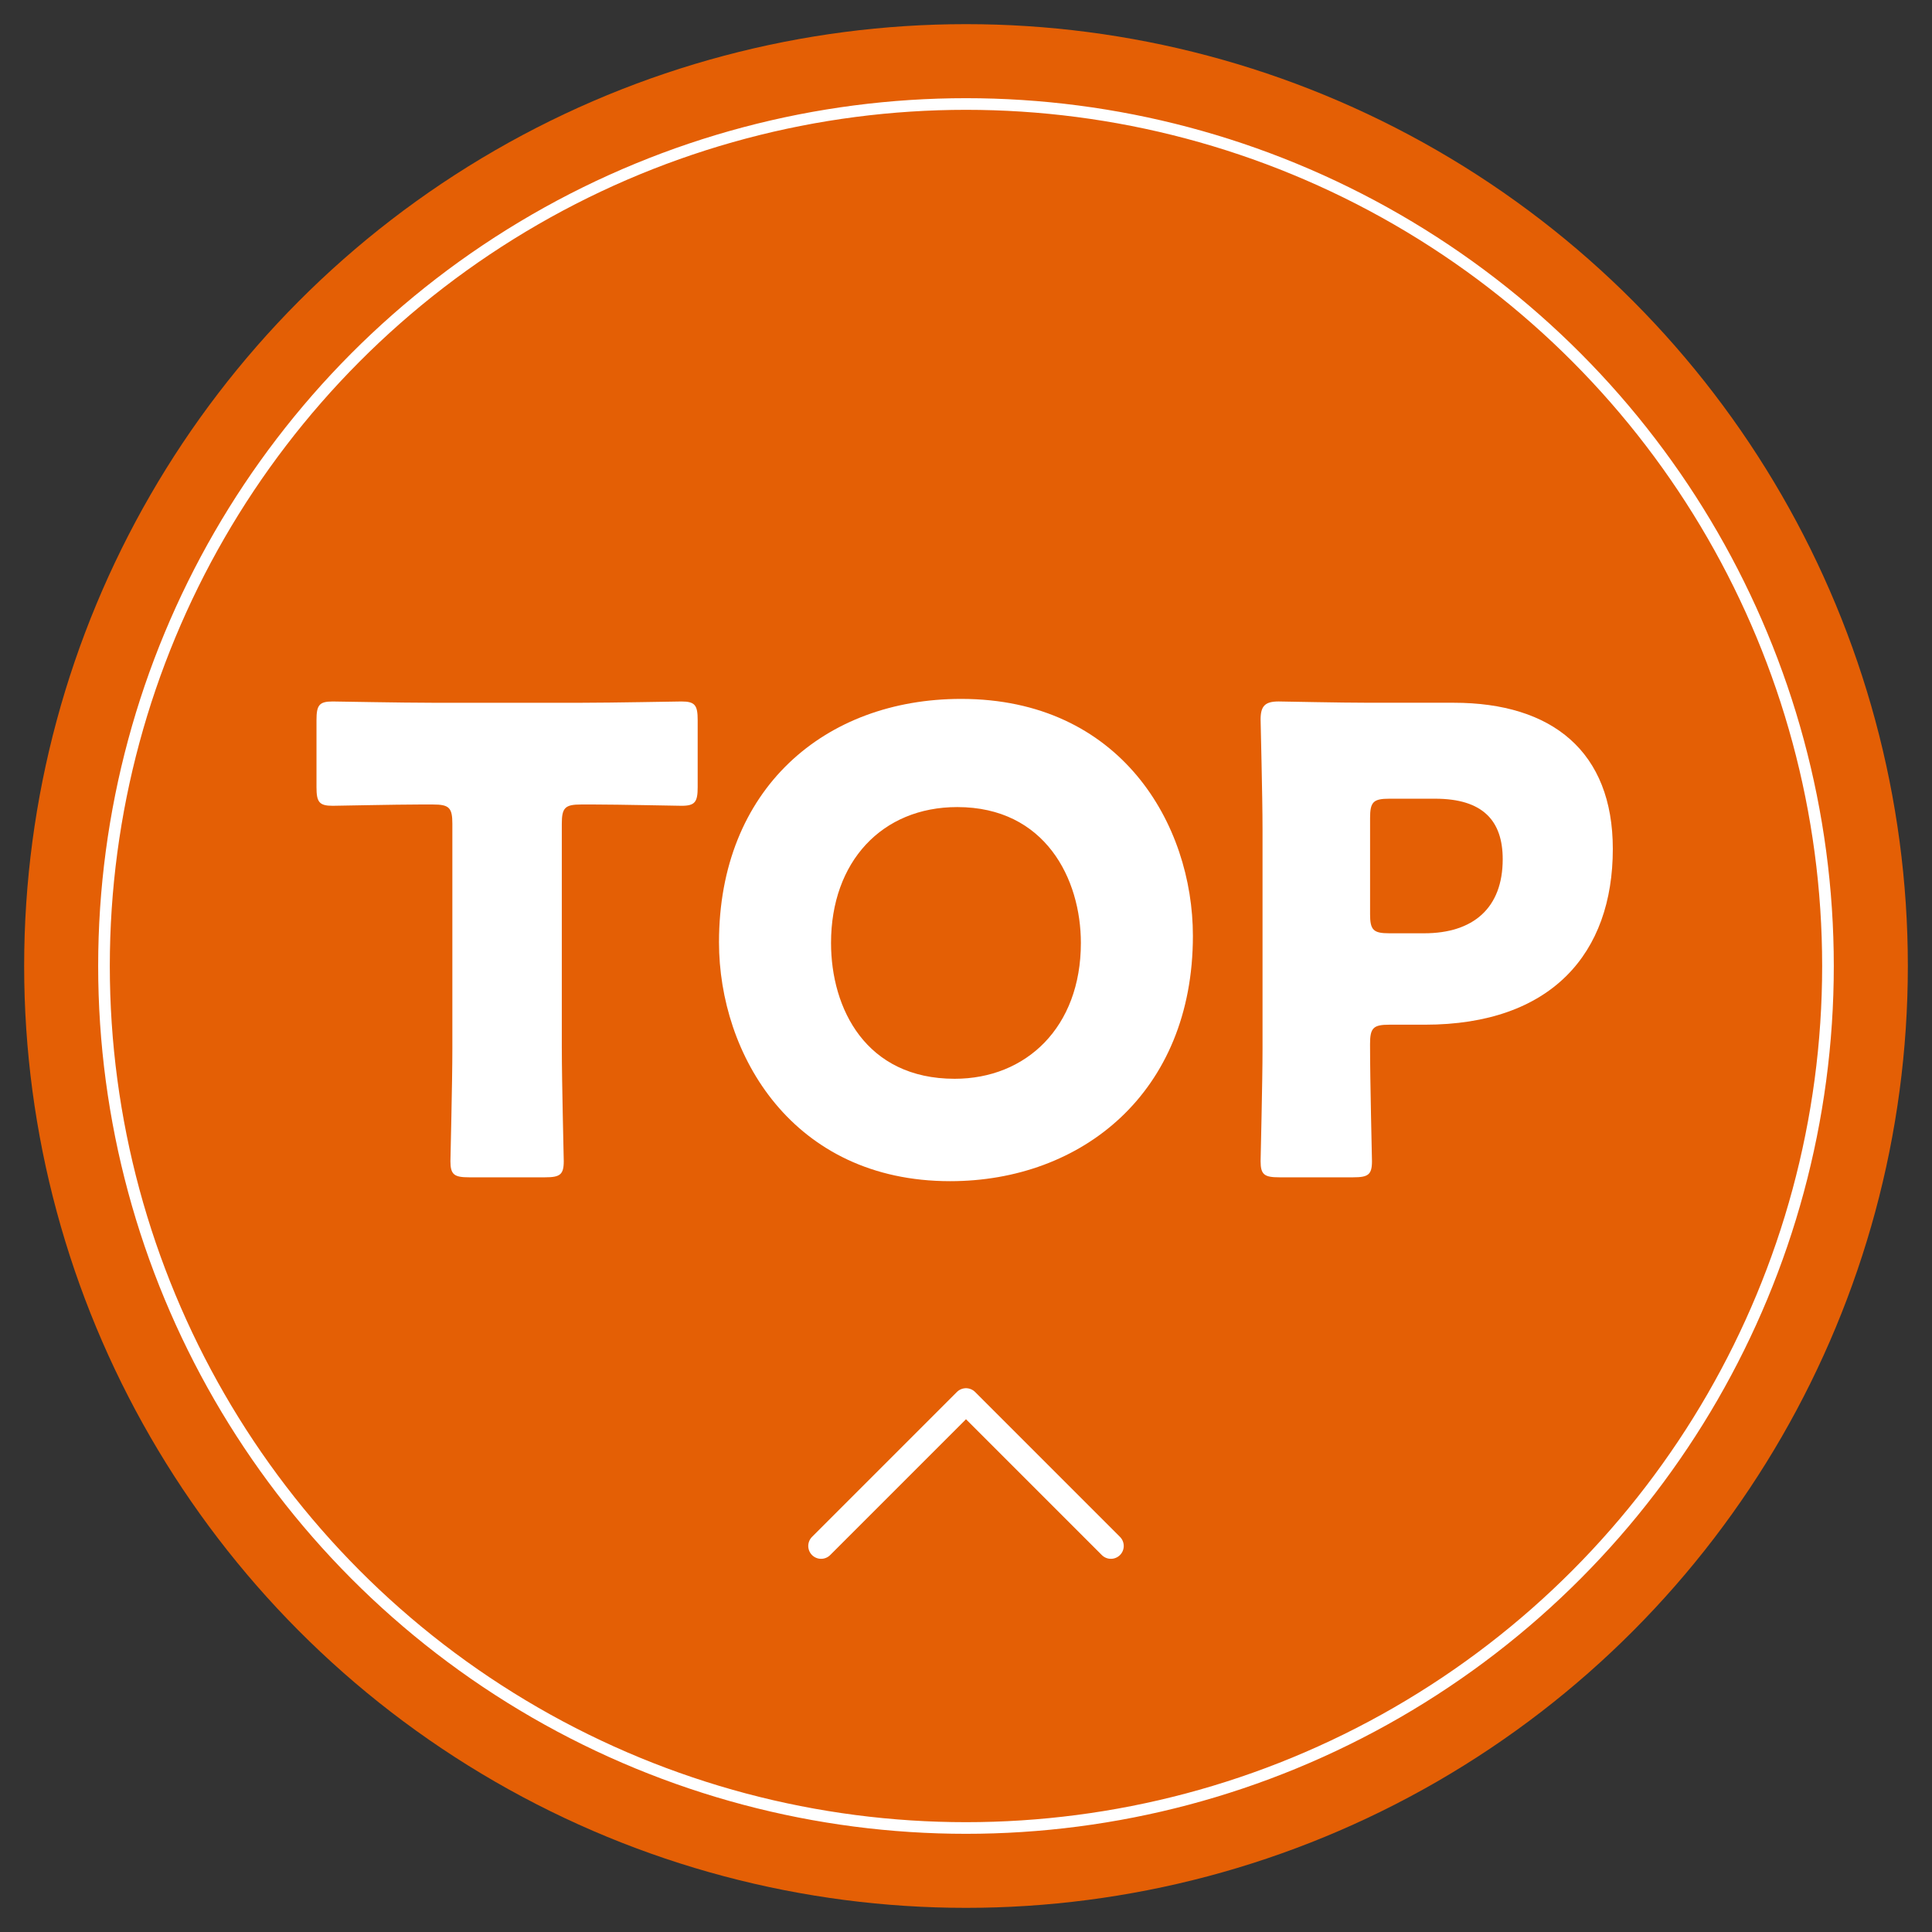
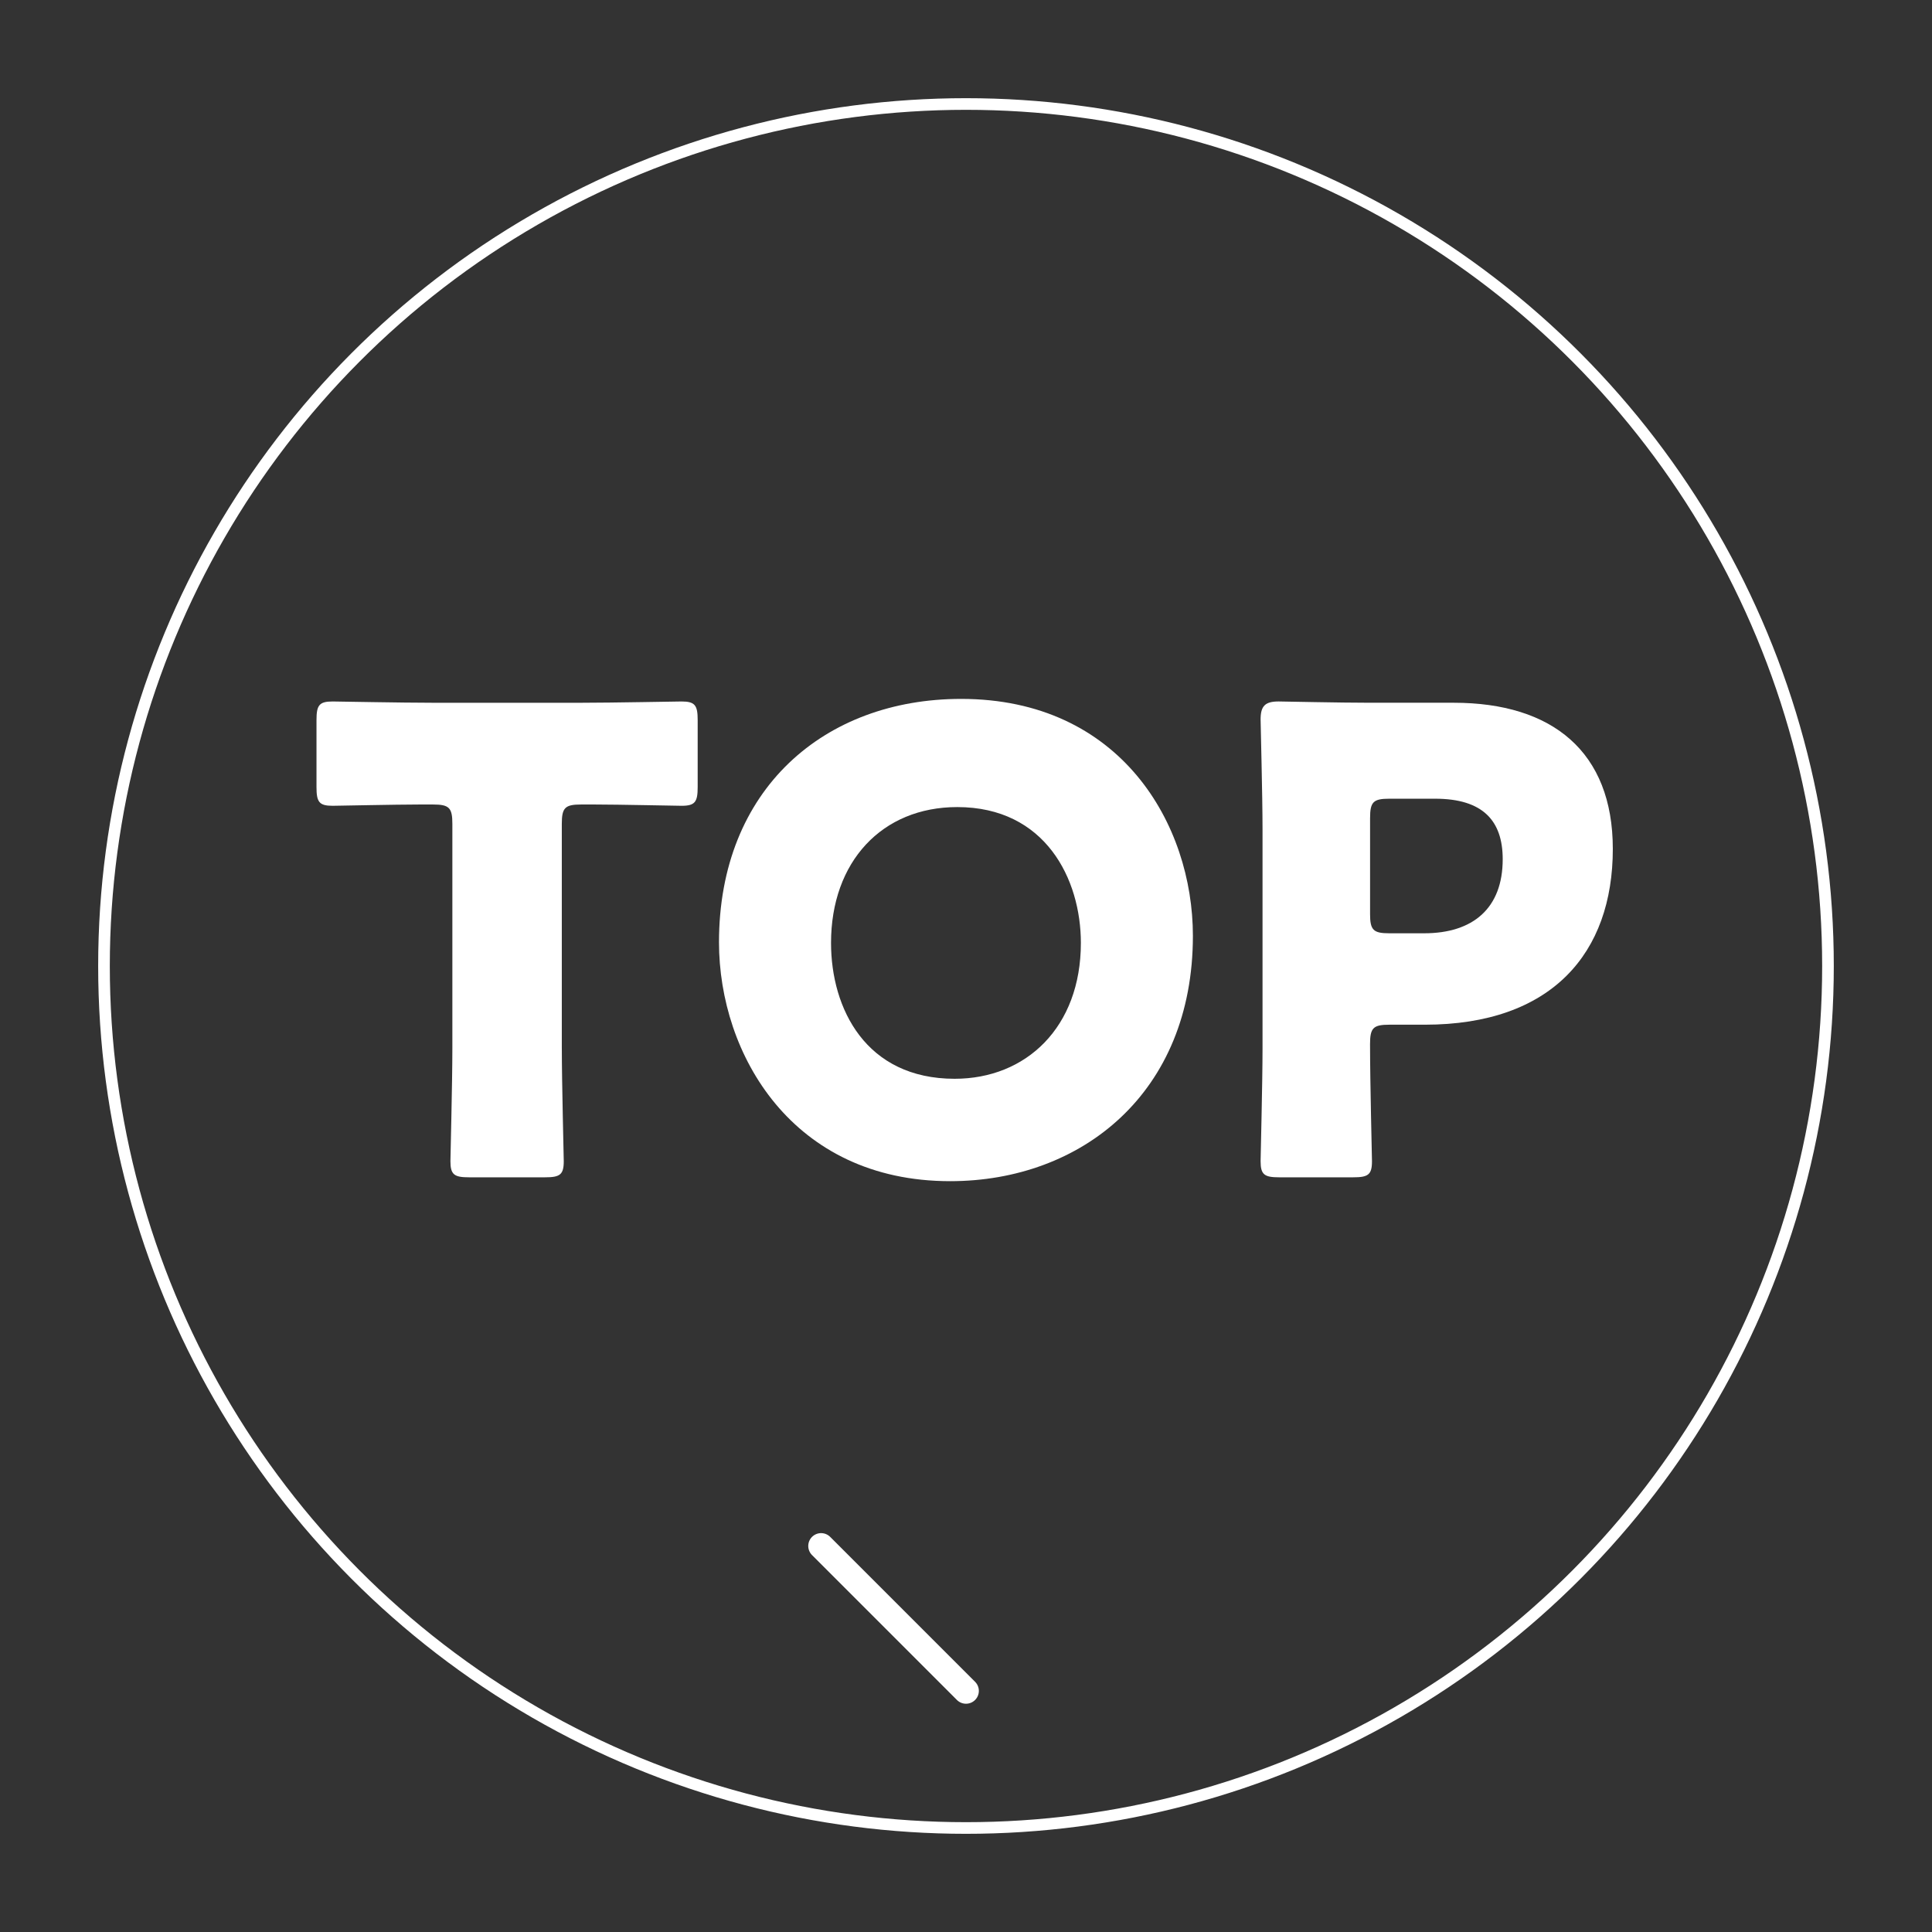
<svg xmlns="http://www.w3.org/2000/svg" version="1.1" id="レイヤー_1" x="0px" y="0px" width="120px" height="120px" viewBox="0 0 120 120" enable-background="new 0 0 120 120" xml:space="preserve">
  <rect x="0" y="0" width="120" height="120" fill="#333333" stroke="none" />
-   <circle fill="#e45f05" cx="60" cy="60" r="58.5" />
  <circle fill="none" stroke="#FFFFFF" stroke-width="0.723" stroke-miterlimit="10" cx="59.999" cy="60" r="53.54" />
  <g>
    <g>
      <path fill="#FFFFFF" d="M34.896,65.126c0,2.12,0.12,6.719,0.12,6.999c0,0.84-0.24,1-1.16,1h-4.719c-0.919,0-1.16-0.16-1.16-1    c0-0.28,0.12-4.879,0.12-6.999V51.169c0-1-0.2-1.2-1.2-1.2h-0.84c-1.44,0-5.119,0.08-5.399,0.08c-0.84,0-1-0.24-1-1.16v-4.159    c0-0.92,0.16-1.16,1-1.16c0.28,0,4.319,0.08,6.199,0.08h9.278c1.88,0,5.919-0.08,6.199-0.08c0.84,0,1,0.24,1,1.16v4.159    c0,0.92-0.16,1.16-1,1.16c-0.28,0-3.959-0.08-5.399-0.08h-0.84c-1,0-1.2,0.2-1.2,1.2V65.126z" />
      <path fill="#FFFFFF" d="M74.093,58.127c0,9.758-6.919,15.238-15.077,15.238c-9.798,0-14.358-7.879-14.358-14.838    c0-9.519,6.559-15.117,15.038-15.117C69.614,43.41,74.093,51.208,74.093,58.127z M51.617,58.567c0,4.079,2.16,8.438,7.679,8.438    c4.439,0,7.839-3.199,7.839-8.438c0-3.959-2.2-8.438-7.679-8.438C54.777,50.129,51.617,53.528,51.617,58.567z" />
      <path fill="#FFFFFF" d="M79.458,73.125c-0.92,0-1.16-0.16-1.16-1c0-0.28,0.12-4.879,0.12-6.999V51.528    c0-2.119-0.12-6.559-0.12-6.839c0-0.84,0.28-1.12,1.12-1.12c0.28,0,3.799,0.08,5.639,0.08h5.239c6.119,0,9.879,3.04,9.879,9.079    c0,6.479-3.8,10.918-11.679,10.918h-2.2c-1,0-1.2,0.2-1.2,1.2c0,2.44,0.12,6.999,0.12,7.279c0,0.84-0.24,1-1.16,1H79.458z     M85.097,56.768c0,1,0.2,1.2,1.2,1.2h2.16c3.04,0,4.879-1.56,4.879-4.6c0-2.399-1.239-3.759-4.199-3.759h-2.839    c-1,0-1.2,0.2-1.2,1.2V56.768z" />
    </g>
  </g>
  <g>
-     <path fill="none" stroke="#FFFFFF" stroke-width="1.596" stroke-linecap="round" stroke-linejoin="round" d="M51,96.023l9-9.001   l9,9.001" />
+     <path fill="none" stroke="#FFFFFF" stroke-width="1.596" stroke-linecap="round" stroke-linejoin="round" d="M51,96.023l9,9.001" />
  </g>
</svg>